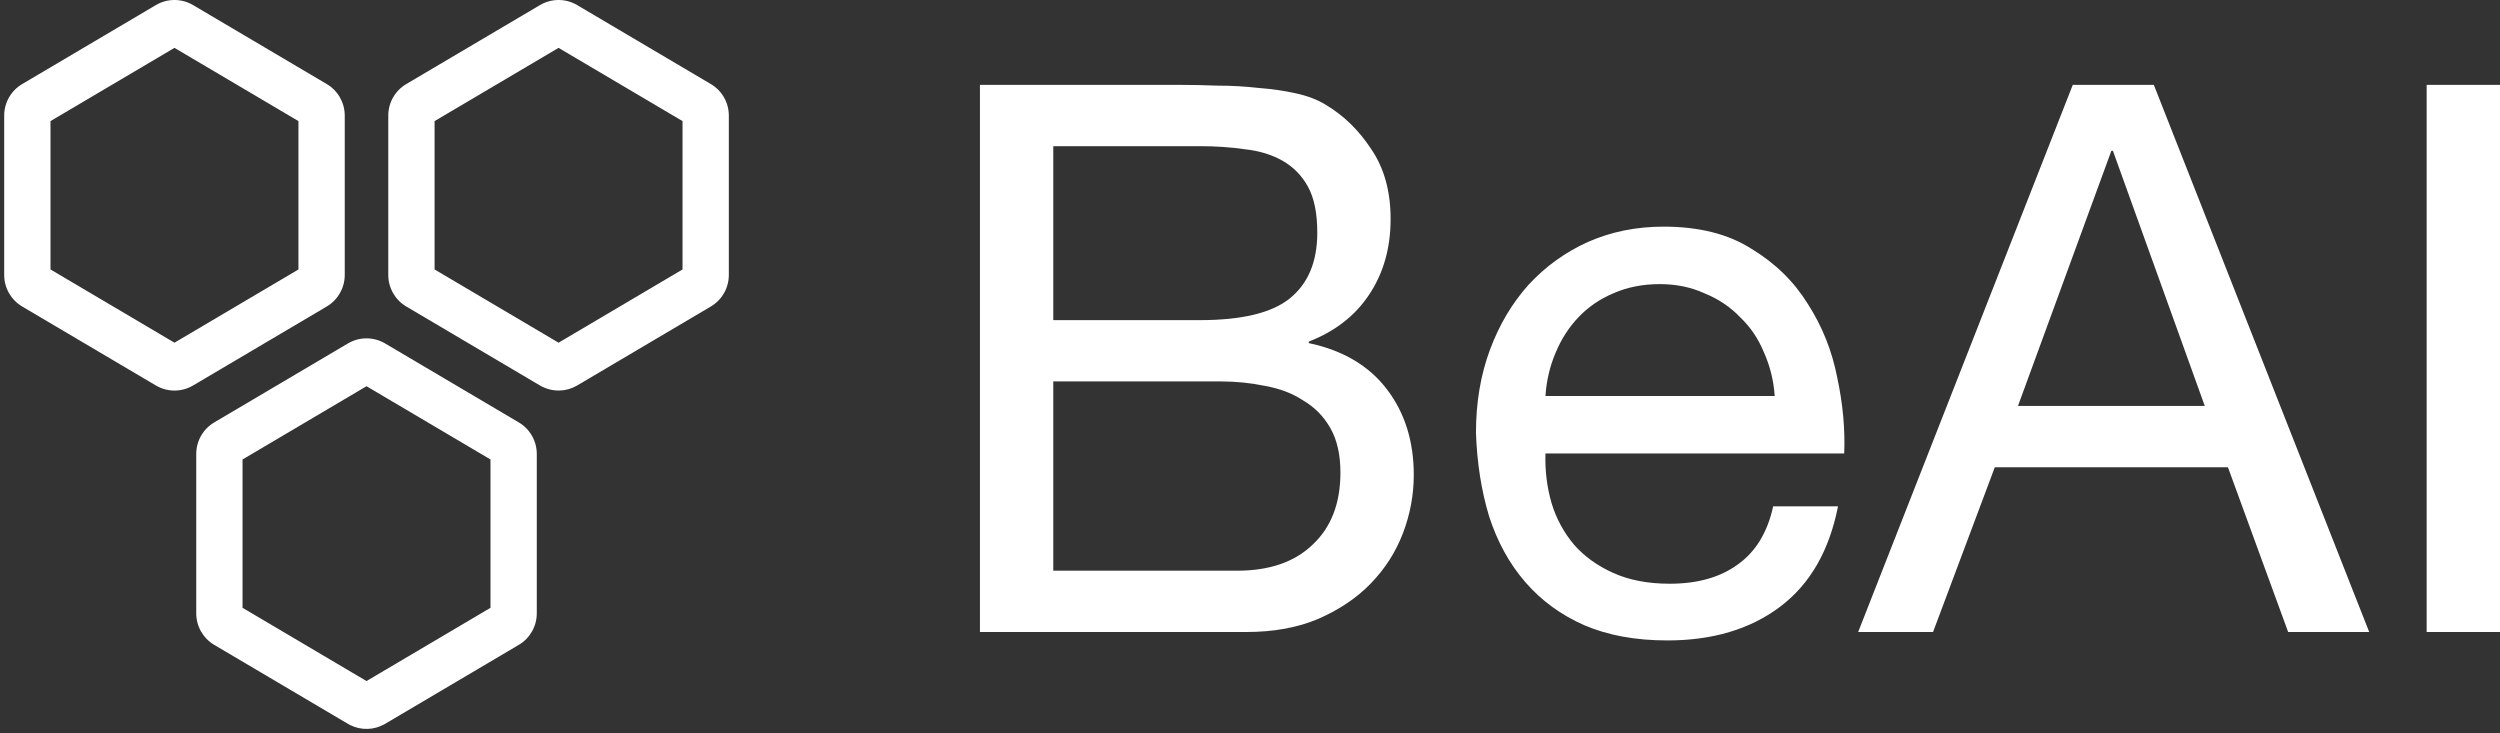
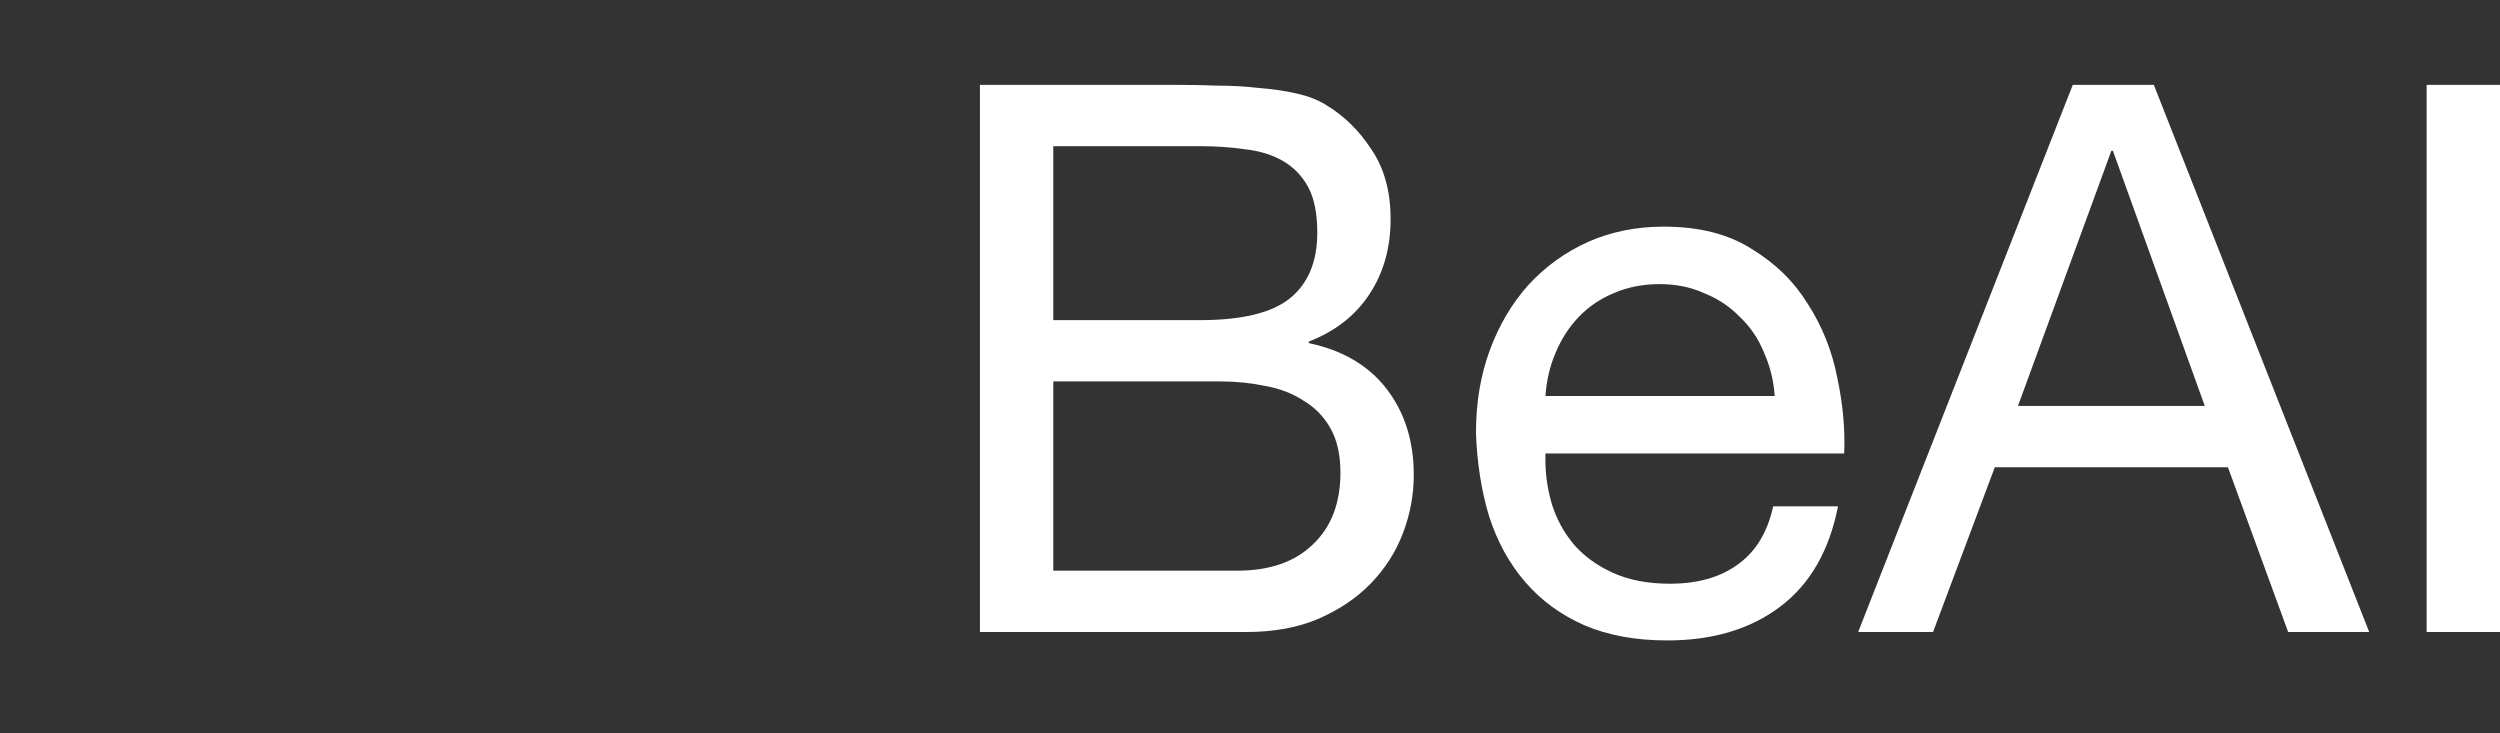
<svg xmlns="http://www.w3.org/2000/svg" width="324" height="95" viewBox="0 0 324 95" fill="none">
  <rect x="0" y="0" width="324" height="95" fill="#333333" stroke="none" />
-   <path d="M45.089 44.511C46.576 43.632 48.424 43.632 49.911 44.511L67.238 54.747C68.682 55.6 69.567 57.151 69.567 58.828V79.491C69.567 81.168 68.682 82.72 67.238 83.573L49.911 93.809C48.517 94.633 46.806 94.684 45.372 93.964L45.089 93.809L27.762 83.573C26.318 82.72 25.433 81.168 25.433 79.491V58.828C25.433 57.151 26.318 55.6 27.762 54.747L45.089 44.511ZM31.433 59.547V78.772L47.5 88.264L63.567 78.772V59.547L47.5 50.054L31.433 59.547ZM20.2 0.659C21.688 -0.22 23.535 -0.22 25.023 0.659L42.35 10.895C43.793 11.748 44.679 13.301 44.679 14.977V35.639C44.679 37.316 43.793 38.869 42.35 39.721L25.023 49.958C23.535 50.836 21.687 50.836 20.2 49.958L2.873 39.721C1.43 38.869 0.543 37.316 0.543 35.639V14.977C0.543 13.301 1.43 11.748 2.873 10.895L20.2 0.659ZM69.978 0.659C71.465 -0.22 73.312 -0.22 74.8 0.659L92.127 10.895C93.571 11.748 94.456 13.301 94.456 14.977V35.639C94.456 37.316 93.571 38.869 92.127 39.721L74.8 49.958C73.406 50.781 71.695 50.833 70.261 50.112L69.978 49.958L52.65 39.721C51.207 38.869 50.321 37.316 50.321 35.639V14.977C50.321 13.301 51.207 11.748 52.65 10.895L69.978 0.659ZM6.544 15.695V34.921L22.611 44.413L38.679 34.921V15.695L22.611 6.203L6.544 15.695ZM56.321 15.695V34.921L72.389 44.413L88.456 34.921V15.695L72.389 6.203L56.321 15.695Z" fill="white" />
  <path d="M215.597 29.372C220.199 29.372 224.001 30.333 227.002 32.253C230.07 34.106 232.504 36.49 234.305 39.403C236.173 42.316 237.44 45.495 238.107 48.937C238.841 52.38 239.14 55.657 239.007 58.769H200.29C200.223 61.02 200.49 63.171 201.09 65.223C201.69 67.209 202.657 68.997 203.991 70.586C205.325 72.109 207.026 73.334 209.094 74.261C211.161 75.188 213.596 75.651 216.397 75.651C219.998 75.651 222.933 74.823 225.201 73.168C227.535 71.513 229.069 68.997 229.802 65.621H238.207C237.073 71.381 234.572 75.718 230.704 78.631C226.835 81.544 221.966 83 216.096 83C211.961 83 208.36 82.338 205.292 81.014C202.291 79.69 199.756 77.836 197.688 75.452C195.621 73.069 194.054 70.222 192.987 66.912C191.986 63.602 191.419 59.993 191.285 56.087C191.285 52.181 191.886 48.605 193.087 45.361C194.287 42.117 195.955 39.303 198.089 36.92C200.29 34.537 202.858 32.683 205.793 31.359C208.794 30.035 212.062 29.372 215.597 29.372ZM152.911 11C154.445 11 156.079 11.033 157.813 11.099C159.614 11.099 161.382 11.199 163.116 11.398C164.85 11.53 166.451 11.761 167.918 12.092C169.452 12.423 170.753 12.92 171.82 13.582C174.154 14.972 176.122 16.892 177.722 19.342C179.39 21.791 180.223 24.804 180.223 28.379C180.223 32.153 179.289 35.43 177.422 38.211C175.621 40.925 173.02 42.945 169.619 44.269V44.468C174.021 45.395 177.39 47.38 179.724 50.426C182.058 53.471 183.225 57.179 183.225 61.549C183.225 64.131 182.758 66.647 181.824 69.096C180.891 71.546 179.49 73.731 177.622 75.651C175.821 77.505 173.554 79.027 170.82 80.219C168.152 81.344 165.05 81.908 161.515 81.908H127V11H152.911ZM307.049 81.908H296.544L288.74 60.556H258.526L250.523 81.908H240.818L268.631 11H279.136L307.049 81.908ZM324 81.908H314.495V11H324V81.908ZM136.504 73.962H160.315C164.516 73.962 167.784 72.837 170.119 70.586C172.52 68.335 173.72 65.224 173.72 61.252C173.72 58.934 173.287 57.014 172.42 55.491C171.553 53.968 170.385 52.776 168.918 51.916C167.518 50.989 165.883 50.361 164.016 50.029C162.149 49.632 160.215 49.433 158.214 49.433H136.504V73.962ZM261.528 52.612H285.739L273.833 19.541H273.633L261.528 52.612ZM215.096 36.82C212.895 36.821 210.894 37.218 209.094 38.012C207.36 38.74 205.858 39.767 204.591 41.091C203.324 42.415 202.324 43.971 201.59 45.759C200.857 47.48 200.423 49.334 200.29 51.321H230.003C229.869 49.334 229.402 47.447 228.602 45.659C227.868 43.872 226.835 42.349 225.501 41.091C224.234 39.767 222.699 38.74 220.898 38.012C219.164 37.218 217.23 36.82 215.096 36.82ZM136.504 41.489H155.513C160.915 41.489 164.784 40.562 167.118 38.708C169.519 36.788 170.719 33.941 170.72 30.167C170.72 27.652 170.319 25.664 169.519 24.208C168.719 22.751 167.617 21.626 166.217 20.832C164.816 20.037 163.182 19.54 161.315 19.342C159.514 19.077 157.58 18.945 155.513 18.945H136.504V41.489Z" fill="white" />
</svg>